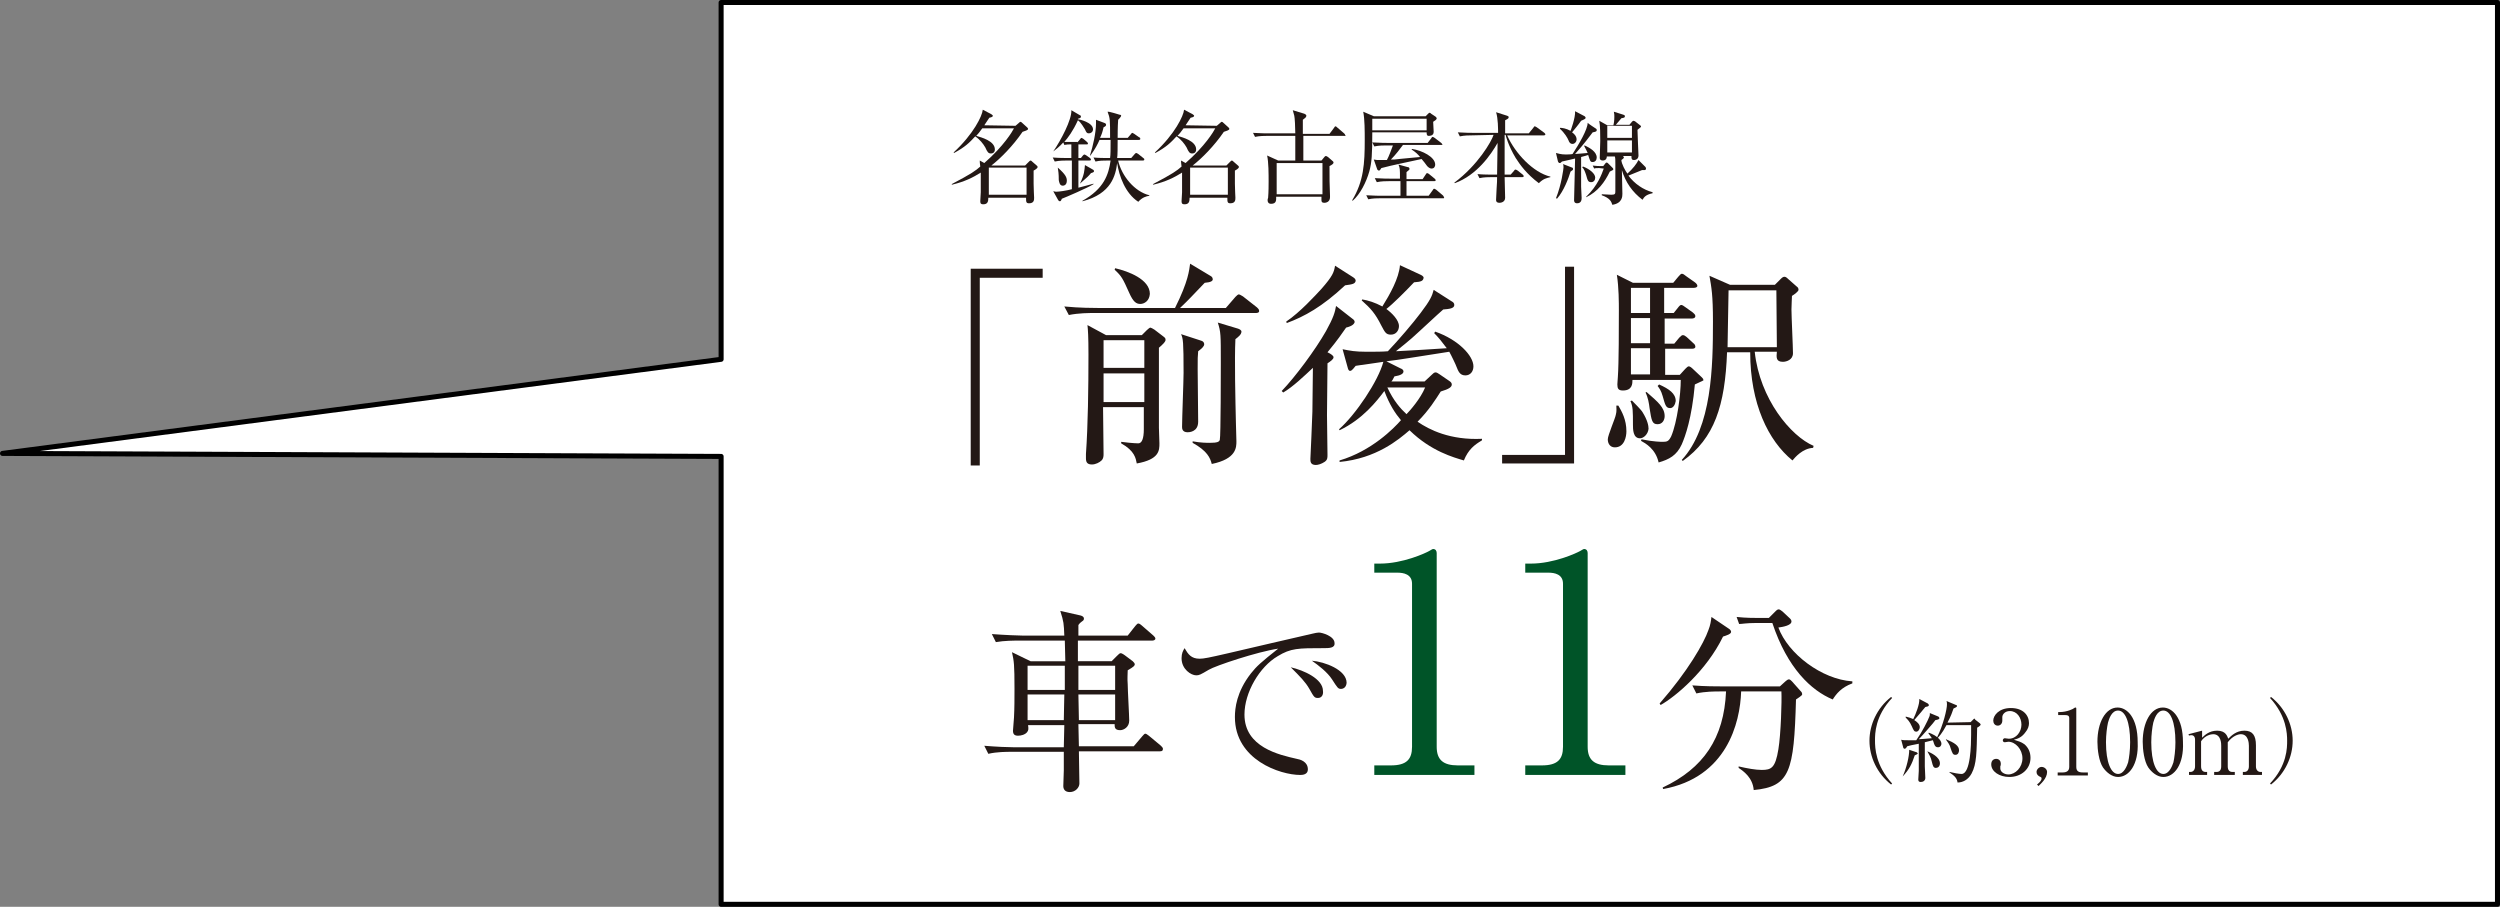
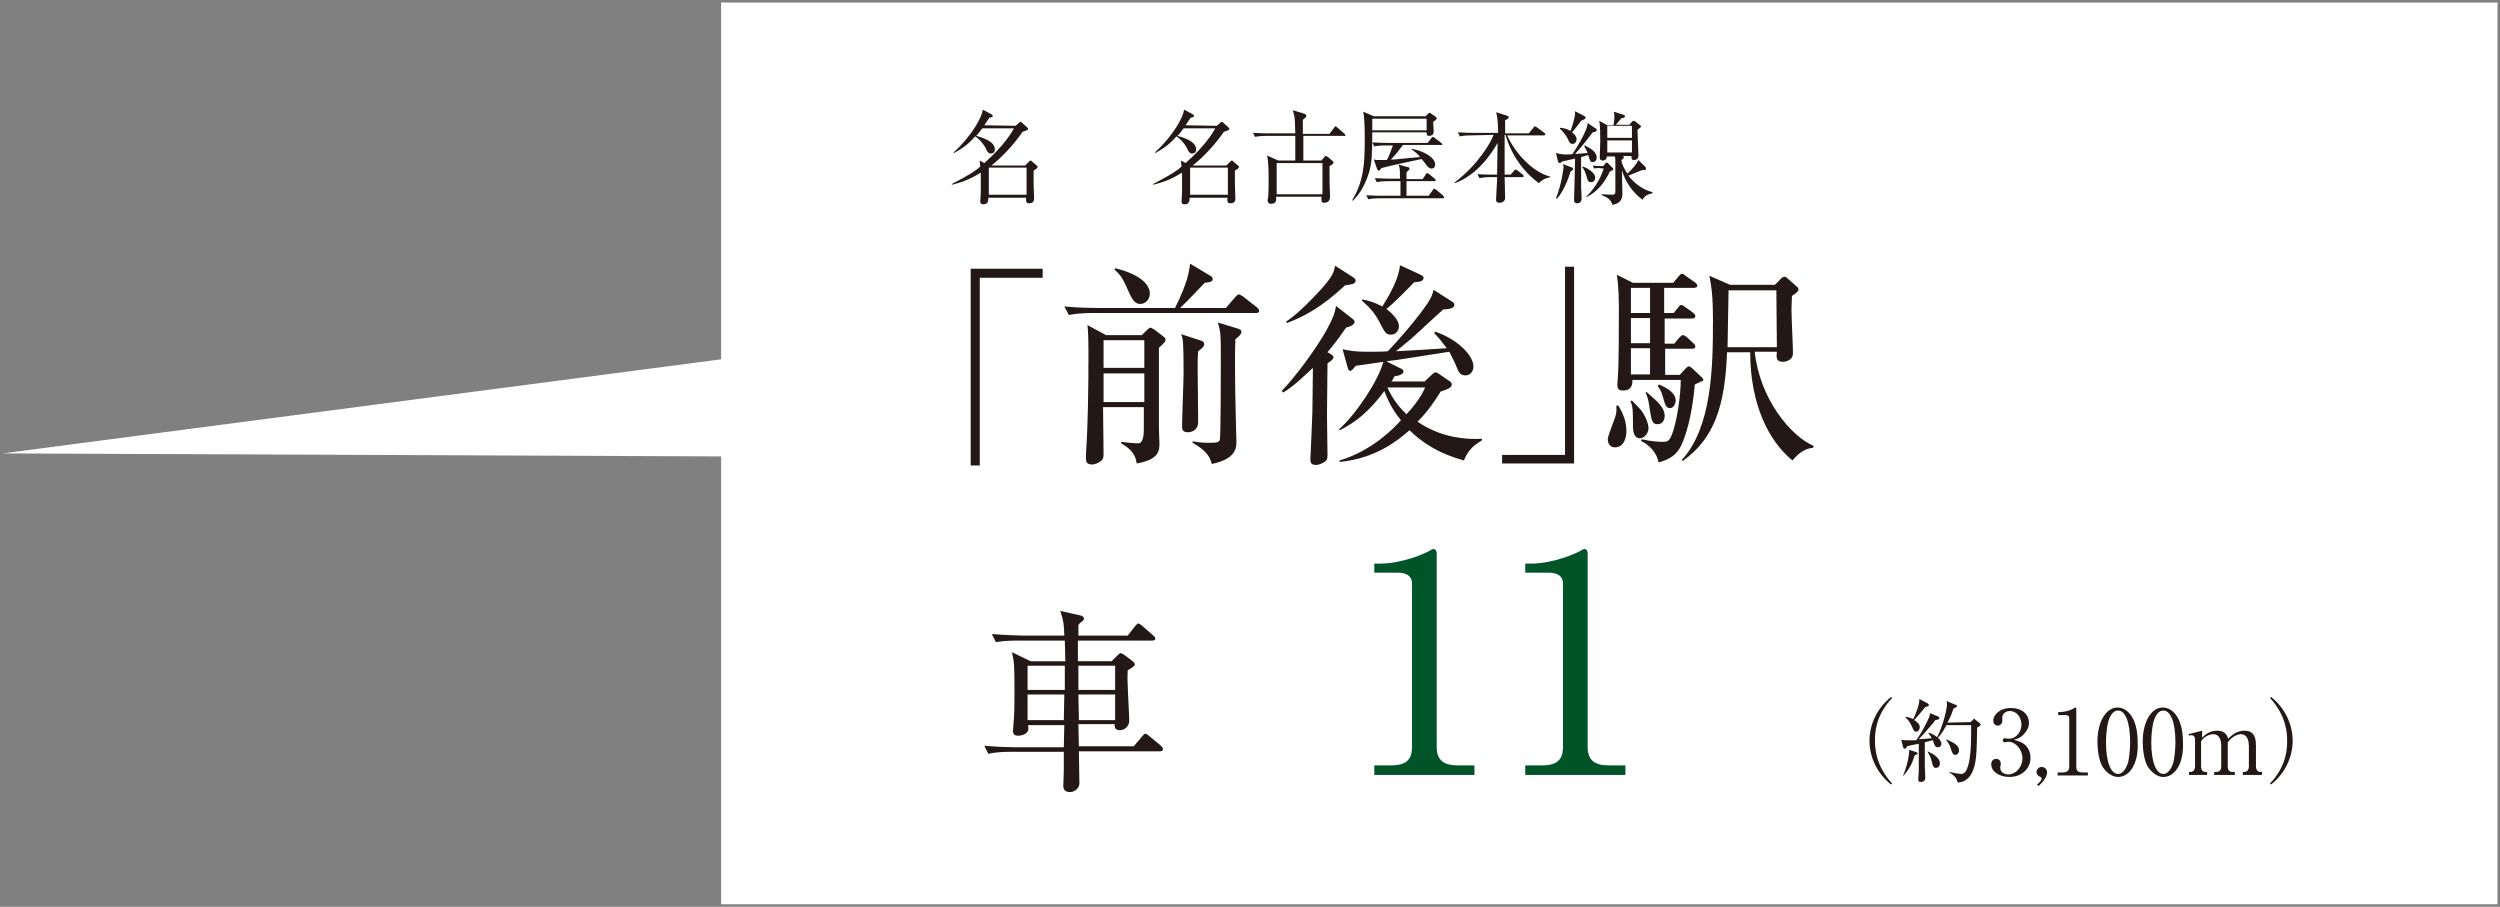
<svg xmlns="http://www.w3.org/2000/svg" version="1.1" id="_イヤー_2" x="0px" y="0px" viewBox="0 0 496.8 180.2" style="enable-background:new 0 0 496.8 180.2;" xml:space="preserve">
  <rect x="0" y="0" width="496.8" height="180.2" fill="#808080" stroke="none" />
  <style type="text/css">
	.st0{fill:#FFFFFF;}
	.st1{fill:none;stroke:#000000;stroke-linejoin:round;}
	.st2{fill:#231815;}
	.st3{fill:#005428;}
</style>
  <g id="_017修正">
    <g>
      <g>
        <polygon class="st0" points="143.3,0.5 143.3,71.4 0.5,90.1 143.3,90.7 143.3,179.7 496.3,179.7 496.3,0.5    " />
-         <polygon class="st1" points="143.3,0.5 143.3,71.4 0.5,90.1 143.3,90.7 143.3,179.7 496.3,179.7 496.3,0.5    " />
      </g>
      <g>
        <g>
          <path class="st2" d="M201.8,25l0.7-0.6c0.1-0.1,0.2-0.2,0.3-0.2c0.1,0,0.2,0.1,0.3,0.2l1,0.9c0.1,0.1,0.2,0.2,0.2,0.3      c0,0.3-0.6,0.4-1.1,0.6c-1.9,2.8-4.4,5.3-6.2,6.7h6.7l0.8-0.8c0.1-0.1,0.2-0.2,0.3-0.2s0.2,0.1,0.3,0.2l0.8,0.7      c0.1,0.1,0.3,0.2,0.3,0.4c0,0.2-0.4,0.5-0.8,0.7c0,0.6,0,2.1,0,2.6c0,0.9,0.1,2.7,0.1,2.8c0,0.4,0,1.1-1,1.1      c-0.6,0-0.6-0.3-0.6-1.1h-7.5c0,0.7-0.1,1.3-1,1.3c-0.4,0-0.6-0.1-0.6-0.6c0-0.3,0.1-1.6,0.1-1.8c0-0.9,0-1.7,0-3.9      c-1.6,1-3.2,1.8-5.7,2.4l-0.1-0.1c4-2.1,4.8-2.7,5.7-3.5c-0.1-0.8-0.1-0.8-0.1-1.2l0.9,0.5c3.9-3.4,5.6-6.3,5.9-6.9h-6.3      c-0.5,0.7-0.9,1.2-1.2,1.5c1,0.3,3.7,1,3.7,2.7c0,0.5-0.3,0.8-0.8,0.8c-0.5,0-0.7-0.3-1.1-1.2c-0.4-0.7-1.1-1.6-2-2.2      c-1.2,1.3-2,2.1-4.2,3.3l-0.1-0.1c4-3.7,5.7-7.3,5.8-8.5l1.7,0.9c0.1,0.1,0.3,0.2,0.3,0.3c0,0.2-0.2,0.3-0.7,0.4      c-0.3,0.4-0.5,0.8-1,1.5L201.8,25L201.8,25z M196.5,33.3v5.4h7.5v-5.4H196.5z" />
-           <path class="st2" d="M214.1,28.3l0.5-0.6c0.1-0.1,0.2-0.3,0.3-0.3s0.2,0.1,0.4,0.2l0.7,0.6c0.1,0.1,0.2,0.2,0.2,0.3      c0,0.2-0.1,0.2-0.3,0.2h-1.6v2.7h0.5l0.4-0.5c0.1-0.1,0.2-0.2,0.3-0.2s0.2,0.1,0.4,0.2l0.7,0.5c0.1,0.1,0.2,0.2,0.2,0.3      c0,0.2-0.2,0.2-0.3,0.2h-2.2v5.4c0.5-0.1,2.6-0.7,3-0.8l0,0.1c-1.1,0.7-5.5,2.6-6.3,2.9c-0.1,0.3-0.2,0.5-0.4,0.5      c-0.1,0-0.2-0.1-0.3-0.2l-1-1.8c0.2,0,0.3,0.1,0.6,0.1c0.5,0,2-0.2,3.1-0.5v-5.7H212c-0.5,0-1.5,0-2.4,0.2l-0.4-0.8      c1.2,0.1,2.5,0.1,3.1,0.1h0.6v-2.7h-0.4c-0.1,0-0.5,0-1,0.1l-0.2-0.5c-0.8,0.9-1.5,1.4-2,1.8l0,0c1.5-2.2,3.7-6.3,3.6-8.2l1.7,1      c0.1,0,0.2,0.1,0.2,0.3c0,0.2-0.2,0.3-0.6,0.4l0,0.1c0.2,0,3,0.6,3,2c0,0.5-0.4,0.8-0.8,0.8c-0.4,0-0.5-0.1-0.8-0.8      c-0.2-0.3-0.8-1.4-1.4-1.8c-1,2.2-2,3.5-2.7,4.3c0.7,0,1.3,0,1.3,0H214.1L214.1,28.3z M210.2,33.3c1.6,1.4,1.8,2,1.8,2.6      c0,0.9-0.6,1-0.8,1c-0.6,0-0.7-0.6-0.8-1.1C210.4,34.5,210.3,33.9,210.2,33.3L210.2,33.3L210.2,33.3z M214.6,36.5      c0.9-1.8,0.9-2.7,1-3.7l1.4,0.8c0.2,0.1,0.4,0.2,0.4,0.4c0,0.3-0.4,0.3-0.6,0.4C216.3,35,216.2,35.1,214.6,36.5L214.6,36.5      L214.6,36.5z M222.5,22.8c0.2,0,0.3,0.1,0.3,0.2c0,0.2-0.5,0.7-0.6,0.8c-0.1,1.4-0.1,3.1-0.1,3.6h2l0.6-0.7      c0.1-0.1,0.2-0.3,0.3-0.3s0.2,0.1,0.4,0.2l1,0.7c0.1,0,0.2,0.1,0.2,0.3c0,0.2-0.2,0.2-0.3,0.2h-4.2c0,1.3,0,3.2-0.1,3.6h2.8      l0.7-0.8c0.2-0.2,0.2-0.2,0.3-0.2c0.1,0,0.2,0.1,0.4,0.2l1,0.8c0.1,0.1,0.2,0.1,0.2,0.3c0,0.2-0.2,0.2-0.3,0.2h-4.9      c0.7,3.1,3.3,6.2,6.2,6.9l0,0.1c-0.6,0.1-1.4,0.3-2.2,1.2c-2.6-1.7-3.8-5.1-4.2-7.7c-0.3,2.4-1.1,6.1-6.9,7.6l0-0.1      c4.3-2.4,5.2-5.2,5.6-8h-0.6c-0.8,0-1.6,0-2.4,0.2l-0.4-0.8c1.1,0.1,2.2,0.1,3.3,0.1c0.1-0.7,0.1-1.6,0.1-3.6h-2.2      c-0.4,0.9-0.8,1.7-1.8,3.1l-0.1,0c0.6-1.9,1.2-4.5,1.2-6.4c0-0.2,0-0.4,0-0.7l1.6,0.6c0.3,0.1,0.4,0.2,0.4,0.4      c0,0.2-0.1,0.3-0.5,0.5c-0.2,0.9-0.4,1.5-0.7,2.1h2c0-3.6,0-3.9-0.5-5.2C220.3,22.1,222.5,22.8,222.5,22.8z" />
          <path class="st2" d="M241.8,25l0.7-0.6c0.1-0.1,0.2-0.2,0.3-0.2c0.1,0,0.2,0.1,0.3,0.2l1,0.9c0.1,0.1,0.2,0.2,0.2,0.3      c0,0.3-0.6,0.4-1.1,0.6c-1.9,2.8-4.4,5.3-6.2,6.7h6.7l0.8-0.8c0.1-0.1,0.2-0.2,0.3-0.2s0.2,0.1,0.3,0.2l0.8,0.7      c0.1,0.1,0.3,0.2,0.3,0.4c0,0.2-0.4,0.5-0.8,0.7c0,0.6,0,2.1,0,2.6c0,0.9,0.1,2.7,0.1,2.8c0,0.4,0,1.1-1,1.1      c-0.6,0-0.6-0.3-0.6-1.1h-7.5c0,0.7-0.1,1.3-1,1.3c-0.4,0-0.6-0.1-0.6-0.6c0-0.3,0.1-1.6,0.1-1.8c0-0.9,0-1.7,0-3.9      c-1.6,1-3.2,1.8-5.7,2.4l-0.1-0.1c4-2.1,4.8-2.7,5.7-3.5c-0.1-0.8-0.1-0.8-0.1-1.2l0.9,0.5c3.9-3.4,5.6-6.3,5.9-6.9h-6.3      c-0.5,0.7-0.9,1.2-1.2,1.5c1,0.3,3.7,1,3.7,2.7c0,0.5-0.3,0.8-0.8,0.8c-0.5,0-0.7-0.3-1.1-1.2c-0.4-0.7-1.1-1.6-2-2.2      c-1.2,1.3-2,2.1-4.2,3.3l-0.1-0.1c4-3.7,5.7-7.3,5.8-8.5l1.7,0.9c0.1,0.1,0.3,0.2,0.3,0.3c0,0.2-0.2,0.3-0.7,0.4      c-0.3,0.4-0.5,0.8-1,1.5L241.8,25L241.8,25z M236.5,33.3v5.4h7.5v-5.4H236.5z" />
          <path class="st2" d="M267.2,27H259v4.9h3.6l0.5-0.6c0.1-0.1,0.2-0.3,0.4-0.3c0.1,0,0.2,0.1,0.4,0.2l0.8,0.7      c0.1,0.1,0.3,0.2,0.3,0.4c0,0.2-0.2,0.4-0.8,0.7c0,2.7,0,3.4,0.1,5.9c0,0.1,0,0.2,0,0.3c0,1-0.9,1.1-1.1,1.1      c-0.6,0-0.6-0.3-0.6-0.6c0-0.2,0-0.4,0-0.6h-9c0,0.6,0.1,1.4-1,1.4c-0.5,0-0.7-0.3-0.7-0.7c0-0.1,0-0.3,0.1-0.5      c0.1-1.2,0.1-2.6,0.1-3.2c0-1.5,0-3.9-0.3-5.2l2.2,1h3.4v-4.9h-5.6c-0.5,0-1.5,0-2.4,0.2l-0.4-0.8c1.4,0.1,2.8,0.1,3.1,0.1h5.3      c0-1.2-0.1-3.1-0.2-3.5c-0.1-0.4-0.2-0.8-0.3-1.1l2.3,0.7c0.2,0.1,0.4,0.2,0.4,0.4c0,0.3-0.3,0.5-0.7,0.8v2.8h5.3l0.9-1.2      c0.1-0.2,0.2-0.3,0.3-0.3c0.1,0,0.2,0.1,0.3,0.2l1.4,1.2c0.1,0.1,0.2,0.2,0.2,0.3C267.5,27,267.3,27.1,267.2,27z M262.8,32.4      h-9.1v6.2h9.1V32.4z" />
          <path class="st2" d="M284.8,24.2c0,0.3,0.1,1.7,0.1,2c0,0.8-0.8,0.8-1,0.8c-0.4,0-0.4-0.4-0.4-0.7h-10.8c0,4.4-0.1,6-0.6,7.8      c-0.6,2.1-1.8,4.5-3.3,5.8l-0.1-0.1c2.3-3.8,2.5-7.3,2.5-12c0-1.7,0-4.1-0.3-5.6l2.1,0.9h10.3l0.5-0.5c0.1-0.1,0.2-0.2,0.3-0.2      c0.1,0,0.2,0.1,0.3,0.2l0.9,0.6c0.1,0.1,0.2,0.2,0.2,0.3C285.5,23.8,285.1,24,284.8,24.2L284.8,24.2z M286.8,39.4h-12.5      c-0.5,0-1.5,0-2.4,0.2l-0.4-0.8c1.4,0.1,2.8,0.1,3.1,0.1h3.7V36h-2.3c-0.5,0-1.5,0-2.4,0.2l-0.4-0.8c1.4,0.1,2.8,0.1,3.1,0.1      h1.9c0-1.9,0-2.1-0.3-2.8l1.8,0.5c0.2,0,0.4,0.1,0.4,0.4c0,0.1-0.1,0.2-0.6,0.6c0,0.4,0,0.5,0,1.4h3.2l0.6-0.9      c0.1-0.2,0.2-0.3,0.3-0.3c0.1,0,0.3,0.1,0.4,0.2l1.1,0.9c0.1,0.1,0.2,0.2,0.2,0.3c0,0.2-0.2,0.2-0.3,0.2h-5.5c0,0.3,0,2.8,0,2.9      h4.4l0.8-1.1c0.1-0.2,0.2-0.3,0.3-0.3c0.1,0,0.2,0.1,0.4,0.2l1.3,1.1c0.1,0.1,0.2,0.2,0.2,0.3C287.1,39.4,286.9,39.4,286.8,39.4      L286.8,39.4z M283.5,23.6h-10.8c0,0.3,0,1.5,0,2.3h10.8V23.6z M286.5,28.8h-7.7c-0.5,0.7-1.5,2-2.4,2.9c0.2,0,0.4,0,0.7,0      c0.6-0.1,1.1-0.1,5.1-0.5c-0.5-0.6-0.8-0.9-1.7-1.5l0.1-0.1c2,0.3,4.6,1.6,4.6,3.1c0,0.5-0.3,0.8-0.7,0.8      c-0.4,0-0.7-0.3-0.9-0.5c-0.5-0.7-0.6-0.8-1.1-1.4c-2.2,0.5-5.8,1.2-8,1.8c-0.3,0.5-0.4,0.5-0.5,0.5c-0.1,0-0.2-0.1-0.3-0.2      l-0.7-2c0.4,0.1,0.6,0.1,1.4,0.1c0.6,0,1,0,1.2,0c0.4-0.7,0.9-2.1,1.2-2.9h-1.3c-0.5,0-1.5,0-2.4,0.2l-0.4-0.8      c1.6,0.1,2.8,0.1,3.1,0.1h7.9l0.7-0.9c0.1-0.2,0.2-0.3,0.3-0.3s0.2,0.1,0.4,0.2l1.3,1c0.1,0.1,0.2,0.2,0.2,0.3      C286.8,28.8,286.6,28.8,286.5,28.8z" />
          <path class="st2" d="M292.5,26.9c-0.5,0-1.5,0-2.4,0.2l-0.4-0.8c1.4,0.1,2.8,0.1,3.1,0.1h4.9c0-0.7,0-2.9-0.4-4.1l2.2,0.7      c0.2,0.1,0.3,0.1,0.3,0.3c0,0.2-0.1,0.3-0.7,0.6c0,0.1,0,1.7,0,2.6h4.7l0.9-1.1c0.1-0.2,0.2-0.3,0.3-0.3s0.2,0.1,0.4,0.2      l1.5,1.1c0.1,0.1,0.2,0.2,0.2,0.3c0,0.1-0.1,0.2-0.3,0.2h-7.3c1.6,3.6,5.2,7.4,8.6,8.2v0.1c-0.8,0.2-1.4,0.3-2.3,1.2      c-2.4-1.8-3.7-3.6-4.6-5c-1.5-2.5-2-4.5-2-4.6H299c0,1.3,0,2.1,0,2.3c0,0.9,0,4.8,0,5.6h1.2l0.7-0.8c0.1-0.2,0.2-0.2,0.3-0.2      s0.2,0.1,0.4,0.2l1,0.8c0.1,0.1,0.2,0.2,0.2,0.3c0,0.1-0.1,0.2-0.3,0.2H299c0,0.6,0.1,3.5,0.1,4.1c0,0.9-0.9,1-1.1,1      c-0.7,0-0.7-0.4-0.7-0.6c0-0.6,0.1-1.5,0.1-2.1c0.1-1.2,0.1-1.9,0.1-2.4h-1.1c-0.5,0-1.5,0-2.4,0.2l-0.4-0.8      c1.2,0.1,2.5,0.1,3.1,0.1h0.8c0-0.9,0.1-5.8,0.1-6.3c-1.3,2.3-4.1,6.4-8.5,8l-0.1-0.1c4.7-3.5,7.4-8.2,7.8-9.5L292.5,26.9      L292.5,26.9z" />
          <path class="st2" d="M309.2,39.4c1.1-2.7,1.5-5.9,1.5-6.1c0-0.2,0-0.5-0.1-0.7l1.8,0.7c0.1,0,0.2,0.1,0.2,0.3      c0,0.2-0.1,0.2-0.5,0.5c-0.4,1.3-1.3,3.8-2.7,5.4C309.4,39.4,309.2,39.4,309.2,39.4z M317.2,25.6c0.1,0.1,0.1,0.1,0.1,0.3      c0,0.2-0.2,0.3-0.8,0.4c-0.7,0.9-1.7,2.3-3.5,4.3c0.1,0,1.5-0.1,2.5-0.2c-0.1-0.3-0.4-0.8-0.7-1.4l0.1-0.1      c1.1,0.5,2.4,1.3,2.4,2.4c0,0.5-0.3,0.9-0.8,0.9s-0.5-0.2-0.9-1.4c-0.3,0.1-0.6,0.2-1.4,0.4c0,2.8,0,4.2,0,5.9      c0,0.4,0.1,1.9,0.1,2.2c0,0.3,0,1.1-0.9,1.1c-0.6,0-0.6-0.5-0.6-0.6c0-0.9,0.2-7,0.2-8.3c-0.5,0.1-1.1,0.3-2.6,0.6      c-0.3,0.3-0.3,0.3-0.5,0.3c-0.1,0-0.2-0.1-0.3-0.3l-0.4-1.7c0.4,0.1,1,0.3,1.9,0.3c0.1,0,1.2,0,1.4-0.1c1.3-2,3-4.9,3-6.2      C315.5,24.5,317.2,25.6,317.2,25.6z M310,25.4c0.4,0,1.2,0.1,2.1,0.6c0,0,1-2.6,0.9-3.9l1.9,1c0.1,0.1,0.2,0.2,0.2,0.3      c0,0.2-0.2,0.3-0.9,0.6c-0.7,1-1,1.3-1.8,2.3c0.3,0.2,0.9,0.7,0.9,1.4c0,0.5-0.4,0.9-0.8,0.9c-0.5,0-0.7-0.4-0.8-0.7      c-0.2-0.5-0.8-1.5-1.7-2.3L310,25.4L310,25.4z M314.6,33.1c1.3,0.5,2.4,1.4,2.4,2.2c0,0.5-0.3,0.9-0.8,0.9c-0.6,0-0.7-0.3-1-1.4      c-0.2-0.6-0.4-1.2-0.8-1.6L314.6,33.1L314.6,33.1z M317.8,33.4c-0.5,0-0.8,0-1,0.1l-0.3-0.6c0.7,0.1,1.3,0.1,1.5,0.1h0.6      l0.4-0.5c0,0,0.1-0.2,0.3-0.2c0.1,0,0.2,0.1,0.3,0.2l0.8,0.8c0.1,0.1,0.2,0.2,0.2,0.3c0,0.2-0.1,0.2-0.7,0.5      c-1,2.1-2.4,4-4.7,5.1l0-0.1c2.3-2.2,3.1-4.5,3.5-5.6L317.8,33.4L317.8,33.4z M321.9,30.8l0.4,0.1c0.1,0,0.4,0.2,0.4,0.4      c0,0.2-0.4,0.4-0.5,0.5c0,0.7,0.8,2.2,1.2,2.7c1.1-1,1.8-1.9,2.2-2.7l1.4,1.4c0,0,0.1,0.2,0.1,0.3c0,0,0,0.3-0.3,0.3      c-0.1,0-0.3,0-0.5,0c-1,0.4-1.7,0.7-2.7,1.1c1.2,1.6,2.9,2.8,4.8,3.3v0.2c-1.4,0.3-1.7,0.8-2,1.3c-2-1.5-3.4-3.5-4.1-5.9      c0,0.7,0.1,4,0.1,4.7c0,0.5,0,1.9-2,2.2c-0.2-0.6-0.4-1.3-2.1-1.9l0-0.2c0.3,0,1.7,0.1,1.9,0.1c0.8,0,0.8-0.2,0.8-0.8v-5.4      c0-0.7,0-1.1-0.1-1.4h-1.6c0,0.5-0.3,0.8-0.8,0.8c-0.4,0-0.6-0.2-0.6-0.5c0-0.3,0.1-2.9,0.1-3.4c0-1.1,0-3.1-0.2-4l1.6,0.9h1.2      c0.1-0.3,0.2-0.9,0.2-1.7c0-0.4,0-0.5-0.1-1l1.9,0.6c0.2,0.1,0.3,0.1,0.3,0.3c0,0.3-0.2,0.3-0.7,0.4c-0.4,0.5-0.7,0.8-1.1,1.3      h2.7l0.5-0.6c0.1-0.1,0.2-0.2,0.3-0.2s0.2,0.1,0.3,0.1l0.9,0.7c0.1,0.1,0.3,0.2,0.3,0.3c0,0.2-0.1,0.2-0.7,0.7      c0,0.8,0.2,4.7,0.2,5.1c0,0.6-0.4,0.9-0.9,0.9s-0.5-0.3-0.5-0.8H321.9L321.9,30.8z M319.4,25v2.4h4.9V25H319.4z M324.3,30.3      v-2.4h-4.9v2.4H324.3z" />
          <path class="st2" d="M194.7,55.2v37.3h-1.8V53.4h14.3v1.8H194.7z" />
          <path class="st2" d="M249.6,62.2h-32.1c-1.1,0-3.1,0-5.1,0.4l-0.9-1.7c3,0.3,6,0.3,6.6,0.3h15.4c2.7-5.4,2.8-7.5,3-8.8l4,2.4      c0.2,0.1,0.5,0.3,0.5,0.7c0,0.3-0.3,0.6-1.6,0.7c-2.7,2.8-2.9,3.1-4.9,5h9.1l1.9-2.2c0.3-0.3,0.5-0.5,0.7-0.5      c0.1,0,0.3,0.1,0.8,0.4l2.8,2.2c0.2,0.2,0.4,0.4,0.4,0.6C250.3,62.1,249.9,62.2,249.6,62.2L249.6,62.2z M230.3,69.1      c0,2.5,0,11.7,0,15.9c0,0.5,0.1,2.7,0.1,3.1c0,1.4,0,3.2-4.5,4c-0.2-1-0.4-2.5-3.1-4v-0.3c0.6,0.1,2.6,0.3,3.4,0.3      c0.7,0,1.1-0.9,1.1-2.8c0-0.7,0-3.8,0-4.4h-8.1c0,1.5,0.1,8,0.1,9.3c0,0.4,0,0.9-0.4,1.3s-1.2,0.8-1.9,0.8      c-0.9,0-1.2-0.4-1.2-1.2c0-0.1,0-0.4,0-0.9c0.4-5.6,0.5-13.1,0.5-19.7c0-3.7-0.1-5-0.2-5.9l3.7,2h7.1l1-1      c0.3-0.3,0.6-0.5,0.7-0.5s0.5,0.2,0.8,0.4l1.7,1.3c0.1,0.1,0.5,0.3,0.5,0.6C231.8,67.8,230.9,68.6,230.3,69.1L230.3,69.1z       M227.4,67.6h-8.1v5.5h8.1V67.6z M227.4,74.2h-8.1v5.7h8.1V74.2z M226.6,60.4c-0.8,0-1.4-0.4-2.2-2.2c-1.3-2.9-1.5-3.3-2.9-4.6      l0.1-0.3c2.6,0.6,6.9,2.2,6.9,5.1C228.4,59.8,227.4,60.4,226.6,60.4L226.6,60.4z M238.1,69.8c-0.1,1.1-0.1,1.3-0.1,3.6      c0,1.6,0.1,8.9,0.1,10.4c0,2.1-1.9,2.1-2.1,2.1c-1.1,0-1.1-0.8-1.1-1.1c0-1.7,0.3-9.1,0.3-10.7c0-6.3-0.1-6.8-0.5-7.7l4,1.3      c0.4,0.1,0.6,0.4,0.6,0.7C239.3,68.8,238.9,69.2,238.1,69.8L238.1,69.8z M245.5,67.4c-0.2,4.1,0,12.1,0.1,16.6      c0,0.6,0.1,3.2,0.1,3.7c0,1.2,0,3.5-4.9,4.5c-0.3-1.2-0.9-2.6-3.8-4.2l0-0.3c1.6,0.3,2.9,0.3,3.4,0.3c1.5,0,1.9-0.2,2-0.6      c0.2-0.6,0.2-14.3,0.2-15.3c0-5.7,0-6.1-0.6-8l4,1.2c0.3,0.1,0.7,0.3,0.7,0.6C246.7,66.5,246,67,245.5,67.4L245.5,67.4z" />
          <path class="st2" d="M267.5,65.1c-0.7,1-1.7,2.5-3.7,4.9c0.8,0.4,1.2,0.7,1.2,1c0,0.4-0.6,0.8-1.2,1.2c0,1.6-0.1,9.6-0.1,10.3      c0,1.1,0.1,6.7,0.1,7.9c0,0.6,0,1-0.6,1.4c-0.6,0.4-1.3,0.6-1.7,0.6c-1.1,0-1.1-0.7-1.1-1.2c0,0,0.4-8.6,0.4-9.4      c0-0.3,0.1-7.3,0.1-8.7c-1.7,1.6-4,3.8-5.9,4.9l-0.3-0.3c2.7-2.8,6.7-8.2,8.8-11.9c1.5-2.7,1.8-3.8,2-5l3.2,2.5      c0.3,0.2,0.5,0.4,0.5,0.7C269.1,64.4,268.7,64.8,267.5,65.1L267.5,65.1z M267.3,56.7c-4.6,4.3-8.1,6.2-11.6,7.5l-0.1-0.3      c2.7-1.8,5.8-5.2,7-6.5c2.2-2.5,2.5-3.3,2.7-4.6l3.6,2.3c0.3,0.2,0.5,0.4,0.5,0.7C269.3,56.4,268.8,56.5,267.3,56.7L267.3,56.7z       M290.9,91.5c-2-0.6-6.5-1.8-10.8-6c-2.2,1.9-6.6,5.6-13.9,6.3l0-0.3c6.4-1.9,10.8-6.4,12.2-8c-1.1-1.3-2.3-3.1-3.3-5.8      c-1.5,2-4.3,5.6-8.9,7.8l-0.1-0.2c3.3-2.9,7.8-9.6,8.8-13.4c-0.6,0.1-3.5,0.5-4.1,0.6c-0.3,0-0.6,0.1-1.4,0.2      c-0.3,0.3-0.7,1-1.1,1c-0.3,0-0.4-0.3-0.5-0.7l-1-3.6c1.5,0.3,2.5,0.5,4.7,0.5c1.9,0,3.2,0,4.3-0.1c2.1-2.2,5-5.6,6.5-7.6      c1.9-2.5,2.3-3.4,2.6-4.6l3.6,2.3c0.2,0.1,0.5,0.3,0.5,0.7c0,0.7-1,0.8-2.2,0.9c-0.6,0.5-1,0.9-4.7,4.3c-2.1,2-4,3.4-4.7,4      c0.6,0,8.8-0.5,10.1-0.6c-0.9-1.2-1.6-2.1-2.5-3l0.2-0.3c4.6,1.6,7.6,4.8,7.6,6.9c0,1-0.6,1.8-1.6,1.8c-1.1,0-1.4-0.8-1.8-1.8      c0-0.1-1-2.2-1.4-2.9c-8.4,1.3-9.3,1.5-12.5,1.9l2.8,1.4c0.3,0.1,0.6,0.3,0.6,0.6c0,0.5-0.6,0.8-1.8,1c-0.3,0.6-0.4,0.8-0.6,1      h6.6l1.5-1.4c0.2-0.2,0.4-0.4,0.7-0.4c0.2,0,0.5,0.2,0.8,0.4l1.9,1.3c0.3,0.2,0.5,0.4,0.5,0.7c0,0.5-0.5,0.9-2.2,1.4      c-0.9,1.4-2.3,3.7-4.6,6c2.3,1.6,6.5,3.7,12.8,3.4v0.3C293,88.4,291.8,89.3,290.9,91.5L290.9,91.5z M281,56.1      c-1.7,1.8-4.2,4.3-5.5,5.3c1.1,0.8,2.5,2.2,2.5,3.4c0,0.9-0.6,1.7-1.6,1.7s-1.2-0.5-1.9-1.8c-1.2-2.4-2.1-3.4-3.9-5l0.1-0.2      c1.2,0.2,2.5,0.6,4,1.4c1.5-2.4,3.3-5.6,3.5-8.2l4.1,1.9c0.2,0.1,0.6,0.3,0.6,0.6C282.8,55.8,282.5,56,281,56.1L281,56.1z       M275.7,77L275.7,77c1.2,2.6,2.6,4.2,3.8,5.3c0.7-0.7,2.8-3.1,3.7-5.3L275.7,77L275.7,77z" />
          <path class="st2" d="M298.5,92.2v-1.8H311V53h1.8v39.1H298.5z" />
          <path class="st2" d="M320.9,88.9c-0.9,0-1.4-0.7-1.4-1.6c0-0.8,1.5-4.2,1.6-4.9c0.2-0.7,0.1-1.3,0.1-1.8l0.4,0      c0.7,1.2,1.6,2.8,1.6,5.1C323.2,86.8,322.8,88.9,320.9,88.9z M336.8,76.4c-0.6,6.7-1.9,10.3-2.6,11.9c-1,2.2-2.5,3-4.6,3.6      c-0.6-2.7-2.6-3.8-3.5-4.3l0.1-0.3c2.4,0.5,4,0.5,4.2,0.5c0.9,0,1.2-0.1,1.7-1.1c1.2-2.8,1.9-8.4,1.9-11.2h-9.6      c0,0.7,0,2.1-1.9,2.1c-0.9,0-1.1-0.4-1.1-1.2c0-0.3,0.1-1.3,0.1-1.5c0.2-2.7,0.2-10.2,0.2-13.2c0-1.5,0-4.6-0.4-7.1l3.2,1.6h8      l1-1.2c0.3-0.3,0.5-0.6,0.7-0.6c0.3,0,0.5,0.2,0.9,0.5l1.7,1.2c0.3,0.2,0.5,0.5,0.5,0.7c0,0.3-0.4,0.4-0.7,0.4h-5.9v5h1.9l0.8-1      c0.3-0.4,0.5-0.6,0.7-0.6s0.5,0.2,0.9,0.5l1.4,1c0.2,0.2,0.5,0.4,0.5,0.7c0,0.4-0.4,0.5-0.7,0.5h-5.4v5h1.9l1-1.2      c0.3-0.3,0.5-0.5,0.7-0.5c0.3,0,0.4,0.1,0.8,0.4l1.3,1.2c0.3,0.2,0.4,0.5,0.4,0.7c0,0.3-0.3,0.4-0.6,0.4h-5.4v5.2h2.9l1.1-1.2      c0.3-0.3,0.5-0.5,0.7-0.5s0.5,0.2,0.9,0.6l1.7,1.6c0.2,0.2,0.3,0.3,0.3,0.6C338,75.8,337.1,76.3,336.8,76.4L336.8,76.4z       M325.9,87.1c-1.4,0-1.4-1.8-1.4-2.7c0-2.7,0-3.6-0.5-4.7l0.3-0.1c0.3,0.3,1.9,1.9,2.1,2.3c1,1.6,1.2,2.7,1.2,3.3      C327.5,86.3,326.6,87.1,325.9,87.1z M327.9,57.2h-3.8v5h3.8V57.2z M327.9,63.2h-3.8v5h3.8V63.2z M327.9,69.2h-3.8v5.2h3.8V69.2z       M329.4,84.3c-1.1,0-1.2-0.7-1.6-3.2c-0.1-0.9-0.3-2.1-0.8-3.1l0.2-0.1c2.3,2,3.6,3.1,3.6,4.8C330.8,83.4,330.4,84.3,329.4,84.3      L329.4,84.3z M331.9,81.1c-0.9,0-1-0.7-1.5-2.4c-0.3-1.1-0.7-1.6-1-2l0.3-0.3c2,0.9,3.3,1.8,3.3,3.3      C332.9,80.4,332.5,81.1,331.9,81.1L331.9,81.1z M360.3,89c-2.1,0.1-3.6,1.9-4.1,2.5c-4.8-3.9-8.4-11.3-8.4-21.5h-4.6      c-0.4,10.6-2.5,17.1-8.8,21.6l-0.2-0.2c6-6.5,6.2-18.5,6.2-27.5c0-5.3-0.3-6.8-0.7-9.1l4.1,1.8h8.9l1.2-1.2      c0.3-0.3,0.5-0.4,0.7-0.4s0.4,0.1,0.7,0.4l1.7,1.5c0.3,0.2,0.4,0.4,0.4,0.7c0,0.3-0.8,0.9-1.3,1.2c0,0.7-0.1,1.5-0.1,2.7      c0,1.4,0.3,7.4,0.3,8.7s-1.3,1.7-2,1.7c-1.4,0-1.3-0.9-1.2-2h-4.4c1,9.4,7.2,16.8,11.7,18.7L360.3,89L360.3,89z M353,57.7h-9.5      c0,1.6-0.2,9.6-0.2,11.3h9.8L353,57.7L353,57.7z" />
        </g>
        <g>
          <path class="st2" d="M230.5,149.3h-16.1c0,1.4,0.1,5,0.1,6.4c0,0.8-0.8,1.7-1.9,1.7c-1,0-1.3-0.6-1.3-1.2c0-0.5,0.1-2.6,0.1-3.1      c0-1.9,0-2.1,0-3.7H201c-1,0-2.9,0-4.6,0.4l-0.8-1.6c2.4,0.2,4.8,0.3,6,0.3h9.8l0.1-4.4h-7.2c0.1,0.8,0.1,1-0.2,1.4      c-0.4,0.5-1.2,0.7-1.8,0.7c-0.7,0-1-0.3-1-1c0-0.4,0.2-2.2,0.2-2.6c0.1-1.9,0.1-3.8,0.1-5.7c0-4.9-0.1-5.5-0.5-7.3l3.7,1.8h6.9      c0-0.6-0.1-3.6-0.1-4.1h-9.1c-1,0-2.9,0-4.6,0.3l-0.8-1.6c2.6,0.2,5.5,0.3,6,0.3h8.4c-0.1-2.4-0.1-2.7-0.8-4.9l4,0.9      c0.4,0.1,0.7,0.3,0.7,0.6c0,0.3-0.1,0.4-0.4,0.6c-0.3,0.2-0.5,0.4-0.7,0.7c0,0.3,0,1.7,0,2.1h9.8l1.5-1.9      c0.3-0.3,0.4-0.5,0.6-0.5s0.5,0.2,0.7,0.4l2.3,2c0.2,0.2,0.4,0.4,0.4,0.6c0,0.3-0.4,0.4-0.6,0.4h-14.8l0,4.1h6.7l1-1      c0.4-0.4,0.6-0.6,0.8-0.6s0.5,0.2,0.8,0.4l1.6,1.2c0.2,0.2,0.4,0.4,0.4,0.6c0,0.3-0.2,0.5-1.4,1.2c0,0.7-0.1,1.6,0,2.8      c0,1.1,0.3,6.2,0.3,7.2c0,1.3-1.1,1.9-1.8,1.9c-1.1,0-1.1-0.6-1.1-1.2h-7.2l0.1,4.4h10.9l1.7-2c0.3-0.3,0.4-0.5,0.6-0.5      s0.4,0.2,0.7,0.4l2.4,2c0.2,0.2,0.4,0.4,0.4,0.6C231.1,149.2,230.9,149.3,230.5,149.3L230.5,149.3z M211.6,132.3h-7.4v4.8h7.4      V132.3z M204.2,138l0,5.1h7.2l0.1-5.1H204.2z M221.6,132.3h-7.3v4.8h7.3V132.3z M221.6,138h-7.3l0.1,5.1h7.2V138z" />
-           <path class="st2" d="M263,128.8c-5,0-6.5,0-9.1,1.6c-3.6,2.1-6.6,7.2-6.6,11.6c0,6.5,6.9,8,10.4,8.8c0.6,0.1,2.2,0.5,2.2,2.1      c0,1-1,1.1-1.5,1.1c-4,0-13-3-13-11.5c0-1.7,0.3-5,3.2-8.7c1.1-1.4,2-2.2,5.4-4.9c-4.1,0.6-12.5,3.4-13.8,4.2      c-1.7,1-1.9,1.1-2.5,1.1c-1,0-2.9-1.2-2.9-3.4c0-1,0.3-1.5,0.6-2c0.7,1.2,1.3,2.1,3,2.1c0.8,0,1.8-0.2,5.7-1.1      c4.6-1.1,12.1-2.8,16.8-3.9c0.4-0.1,0.9-0.2,1.2-0.2c0.6,0,3.1,0.7,3.1,2.1C265.3,128.8,264.1,128.8,263,128.8L263,128.8z       M261.9,138.7c-0.7,0-0.8-0.2-1.7-1.8c-0.8-1.4-1.8-2.4-3.7-4.3c2.6,0.6,6.4,2.3,6.4,4.7C263,138,262.7,138.7,261.9,138.7      L261.9,138.7z M266.5,136.9c-0.6,0-0.7-0.2-1.8-1.9c-0.9-1.4-2.7-2.8-4-3.7c2.5,0.2,6.9,1.8,6.9,4.4      C267.5,136.8,266.7,136.9,266.5,136.9L266.5,136.9z" />
          <path class="st3" d="M273.1,152.1h3.3c3.1,0,4.2-1.2,4.2-3.7V116c0-1.9-1.7-2.2-2.9-2.2h-4.6V112h1.1c4.6,0,9.1-2.1,9.8-2.5      c0.4-0.2,0.6-0.4,0.8-0.4c0.5,0,0.7,0.4,0.7,0.8v38.5c0,2.6,1.3,3.7,4.2,3.7h3.3v1.9h-19.9L273.1,152.1L273.1,152.1z" />
          <path class="st3" d="M303.1,152.1h3.3c3.1,0,4.2-1.2,4.2-3.7V116c0-1.9-1.7-2.2-2.9-2.2h-4.6V112h1.1c4.6,0,9.1-2.1,9.8-2.5      c0.4-0.2,0.6-0.4,0.8-0.4c0.5,0,0.7,0.4,0.7,0.8v38.5c0,2.6,1.3,3.7,4.2,3.7h3.3v1.9h-19.9L303.1,152.1L303.1,152.1z" />
-           <path class="st2" d="M342.4,126.5c-3.3,6.8-9.4,11.9-12.4,13.6l-0.2-0.3c5.6-6.4,8.8-12,9.7-14.6c0.4-1,0.5-1.8,0.6-2.6l3.4,2.3      c0.2,0.1,0.5,0.4,0.5,0.6C344.1,126,343,126.3,342.4,126.5z M356.9,139c-0.4,14.4-1.2,17.3-8.4,18c-0.2-2.5-2.1-3.8-3-4.4l0-0.3      c1.7,0.4,3.4,0.7,4.6,0.7c1.9,0,2.7-0.4,3.3-4.1c0.5-3,0.7-9.6,0.6-11.5H346c-0.2,6.3-2.9,17.1-15.5,19.4l-0.1-0.3      c8.1-3.8,12.2-9.8,12.6-19.1h-1.2c-1,0-2.9,0-4.7,0.4l-0.8-1.6c2.5,0.2,4.9,0.2,6.1,0.2h11.3l1.1-1c0.2-0.2,0.5-0.4,0.7-0.4      c0.2,0,0.4,0.2,0.6,0.4l1.6,1.8c0.2,0.2,0.4,0.4,0.4,0.6C358.2,138.1,358.1,138.2,356.9,139L356.9,139z M364.2,139      c-4.3-1.8-9-6.2-12-15.2H349c-2,0-2.8,0.2-3.4,0.2l-0.5-1.4c1.8,0.2,3.6,0.2,4.4,0.2h2l1.3-1.3c0.4-0.4,0.5-0.4,0.7-0.4      c0.2,0,0.4,0.2,0.7,0.4l1.5,1.4c0.2,0.2,0.3,0.4,0.3,0.6c0,0.8-1.8,1.1-2.6,1.2c1.9,5.2,8.6,10.3,14.7,10.7l0,0.4      C365.9,136.6,364.9,137.9,364.2,139L364.2,139z" />
          <path class="st2" d="M375.8,155.9c-2.8-2.2-4.3-5.5-4.3-8.7s1.5-6.5,4.3-8.7l0.2,0.2c-3.4,3.6-3.4,7.1-3.4,8.5s0.1,4.9,3.4,8.5      L375.8,155.9z" />
          <path class="st2" d="M385.2,142.4c0.1,0.1,0.2,0.2,0.2,0.3c0,0.2-0.2,0.3-0.8,0.4c-0.2,0.3-0.7,0.9-1.5,1.8      c-0.7,0.8-1.3,1.5-1.8,2c0.1,0,1.6-0.1,2.6-0.2c-0.1-0.1-0.3-0.5-0.7-1l0.1-0.1c1.4,0.5,2.5,1.4,2.5,2.2c0,0.3-0.2,0.7-0.7,0.7      c-0.4,0-0.6-0.2-0.8-0.8c0-0.1-0.1-0.3-0.2-0.6l-1.6,0.4c0,0.8,0,4.5,0,4.8c0,0.4,0.1,2,0.1,2.3c0,0.5-0.4,0.8-0.9,0.8      c-0.4,0-0.5-0.2-0.5-0.5c0-0.3,0.1-1.5,0.1-1.7c0-0.6,0-2.3,0-5.4c-1.1,0.2-2,0.4-2.3,0.5c-0.1,0.2-0.3,0.5-0.5,0.5      c-0.2,0-0.3-0.2-0.3-0.3l-0.4-1.5c0.3,0.1,0.8,0.1,1.3,0.1c0.6,0,1.4,0,1.7,0c1.2-1.7,2.3-3.9,2.6-4.7c0.1-0.2,0.1-0.5,0.1-0.7      L385.2,142.4L385.2,142.4z M378.1,154.3c0.8-1.8,1.3-4,1.3-5.3l1.5,0.5c0.1,0.1,0.2,0.2,0.2,0.2c0,0.1-0.1,0.2-0.6,0.4      C379.9,151.9,379.4,152.9,378.1,154.3L378.1,154.3L378.1,154.3z M378.7,142.4c0.5,0.1,1.1,0.3,1.5,0.5c0.5-1,1.3-3,1.2-4      l1.7,0.9c0.1,0.1,0.2,0.2,0.2,0.3c0,0.3-0.3,0.3-0.7,0.4c-0.9,1.1-1,1.2-2.2,2.6c0.5,0.3,1.1,0.8,1.1,1.4c0,0.4-0.3,0.9-0.7,0.9      c-0.4,0-0.5-0.2-0.9-1.1c-0.4-0.9-0.8-1.3-1.2-1.7L378.7,142.4L378.7,142.4z M383,149.3c0.7,0.3,2.5,1.1,2.5,2.4      c0,0.6-0.4,0.9-0.8,0.9c-0.5,0-0.6-0.4-0.8-1.2C383.7,150.4,383.3,149.9,383,149.3L383,149.3z M391.6,143.5l0.5-0.5      c0.1-0.1,0.2-0.2,0.2-0.2c0.1,0,0.2,0.1,0.2,0.2l0.9,0.7c0.1,0.1,0.2,0.2,0.2,0.3c0,0.1-0.3,0.4-0.7,0.6c-0.1,5-0.1,7.2-1.1,9.1      c-0.7,1.3-1.8,1.8-2.8,1.8c-0.1-0.9-0.7-1.4-1.6-2l0-0.1c0.8,0.2,1.9,0.4,2.4,0.4c1.8,0,1.9-5.9,1.9-7.8c0-0.3,0-1.6,0-1.9h-4.9      c-0.9,1.7-1.5,2.3-1.8,2.6l-0.1-0.1c1.3-2.6,2-5.7,2-6.6c0-0.2,0-0.5-0.1-0.7l1.9,0.8c0.1,0,0.2,0.1,0.2,0.2      c0,0.2-0.3,0.3-0.7,0.5c-0.2,0.6-0.5,1.5-1.2,2.8L391.6,143.5L391.6,143.5z M386.7,146.9c1.7,0.7,2.6,1.3,2.6,2.2      c0,0.4-0.2,0.9-0.7,0.9c-0.5,0-0.6-0.2-1-1.4c-0.1-0.5-0.5-1.1-0.9-1.6L386.7,146.9z" />
          <path class="st2" d="M402.3,147.9c0.8,0.7,1.2,1.6,1.2,2.7c0,2.2-1.8,3.8-4.2,3.8c-2,0-3.6-1.1-3.6-2.5c0-0.8,0.5-1.1,1-1.1      c0.6,0,0.9,0.5,0.9,0.9c0,0.3,0,0.4-0.1,0.6c0,0.1,0,0.2,0,0.4c0,0.7,0.8,1.2,1.6,1.2c1.4,0,2.8-1.4,2.8-3.2s-1.4-3.3-2.8-3.3      c-0.1,0-0.6,0.1-0.7,0.1c-0.3,0-0.4-0.2-0.4-0.4c0-0.2,0.2-0.4,0.4-0.4c0.1,0,0.6,0.1,0.8,0.1c1.5,0,2.5-1.4,2.5-2.8      s-0.9-2.7-2.3-2.7c-1,0-1.5,0.7-1.5,1.2c0,0.1,0,0.2,0,0.3c0,0.1,0,0.3,0,0.4c0,0.6-0.4,1-0.9,1c-0.6,0-0.9-0.5-0.9-1      c0-1,1.1-2.5,3.5-2.5s3.6,1.4,3.6,3c0,0.6-0.2,1.2-0.7,1.8c-0.7,1-1.5,1.3-2.3,1.5C401.1,147.3,401.6,147.4,402.3,147.9      L402.3,147.9z" />
          <path class="st2" d="M404.8,155.9c0.5-0.4,0.9-0.8,0.9-1.2c0-0.1,0-0.2-0.2-0.3c-0.5-0.2-0.8-0.5-0.8-1s0.5-1,1-1      c0.6,0,1.1,0.5,1.1,1c0,1.3-1.3,2.4-1.7,2.8L404.8,155.9z" />
          <path class="st2" d="M408.9,153.5h1c0.9,0,1.3-0.4,1.3-1.1v-9.7c0-0.6-0.5-0.6-0.9-0.6H409v-0.6h0.3c1.4,0,2.7-0.6,2.9-0.8      c0.1-0.1,0.2-0.1,0.2-0.1c0.2,0,0.2,0.1,0.2,0.2v11.6c0,0.8,0.4,1.1,1.3,1.1h1v0.6h-6L408.9,153.5L408.9,153.5z" />
          <path class="st2" d="M420.9,154.4c-1.2,0-2.3-0.9-3-1.9c-0.8-1.2-1.1-3.5-1.1-5.1c0-3.8,1.6-6.8,4-6.8c1.9,0,4,2,4,6.9      C425,151.9,423.1,154.4,420.9,154.4L420.9,154.4z M418.9,143.6c-0.2,0.9-0.4,2.4-0.4,3.9c0,4,1,6.3,2.4,6.3c1.2,0,1.8-1.7,2-2.3      c0.2-0.9,0.4-2.4,0.4-4c0-4.1-1-6.3-2.4-6.3C419.6,141.2,419.1,142.9,418.9,143.6z" />
          <path class="st2" d="M429.9,154.4c-1.2,0-2.3-0.9-3-1.9c-0.8-1.2-1.1-3.5-1.1-5.1c0-3.8,1.6-6.8,4-6.8c1.9,0,4,2,4,6.9      C434,151.9,432.1,154.4,429.9,154.4L429.9,154.4z M427.9,143.6c-0.2,0.9-0.4,2.4-0.4,3.9c0,4,1,6.3,2.4,6.3c1.2,0,1.8-1.7,2-2.3      c0.2-0.9,0.4-2.4,0.4-4c0-4.1-1-6.3-2.4-6.3C428.6,141.2,428.1,142.9,427.9,143.6z" />
          <path class="st2" d="M437.6,145.2v1.4c0.5-0.5,1.4-1.4,3-1.4c1.7,0,2,1.1,2.2,1.6c0.6-0.6,1.6-1.6,3.2-1.6s2.3,0.9,2.3,2.9v4.2      c0,0.7,0.4,1.1,0.9,1.1h0.3v0.6h-3.8v-0.6h0.3c0.6,0,0.9-0.5,0.9-1.1v-4.1c0-0.5-0.1-2.3-1.6-2.3c-0.5,0-1.6,0.3-2.6,1.6      c0,0.1,0,0.3,0,0.6v4.2c0,0.8,0.4,1.1,0.9,1.1h0.5v0.6h-4.1v-0.6h0.5c0.5,0,0.9-0.3,0.9-1.1v-4.1c0-0.4,0-2.3-1.6-2.3      c-0.4,0-1.6,0.2-2.4,1.4v5c0,0.8,0.4,1.1,0.9,1.1h0.3v0.6H435v-0.6h0.3c0.5,0,0.9-0.4,0.9-1.1V147c0-0.6-0.3-0.9-0.7-0.9      c-0.2,0-0.4,0-0.5,0.1l-0.1-0.3L437.6,145.2L437.6,145.2z" />
          <path class="st2" d="M451.3,155.9l-0.2-0.2c3.4-3.6,3.4-7.1,3.4-8.5s-0.1-4.9-3.4-8.5l0.2-0.2c2.8,2.2,4.3,5.5,4.3,8.7      S454.1,153.7,451.3,155.9z" />
        </g>
      </g>
    </g>
  </g>
</svg>